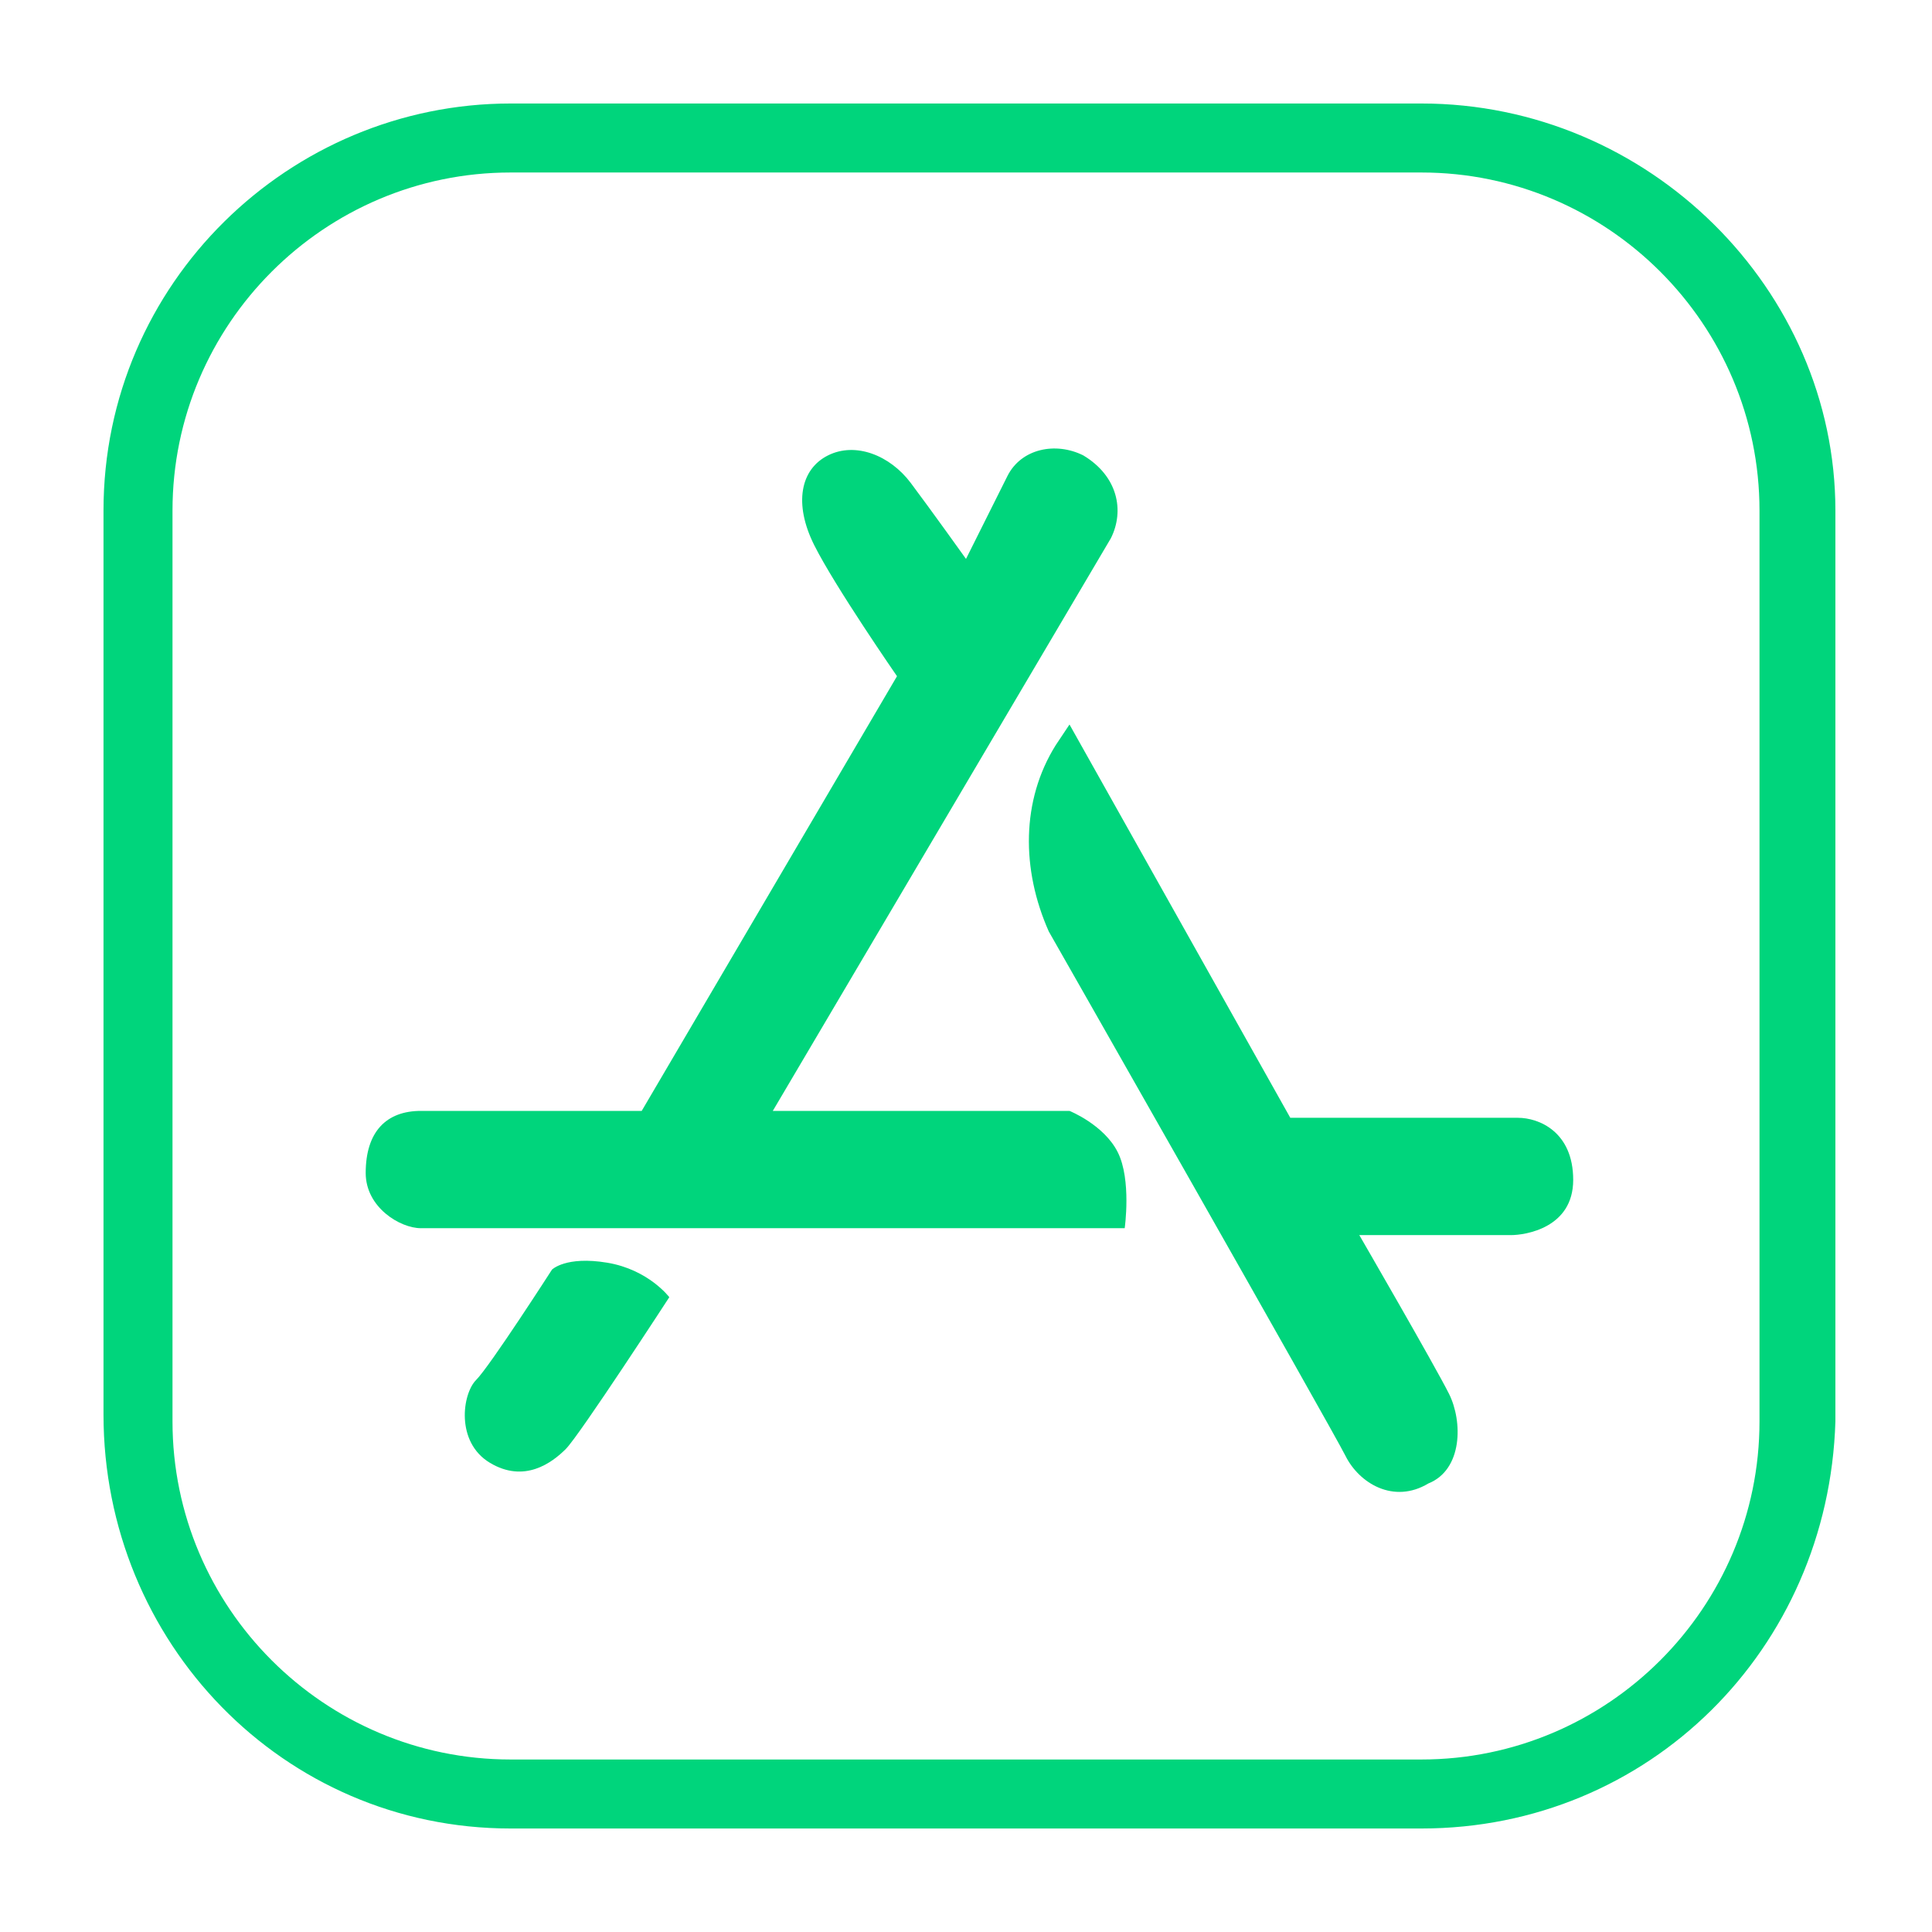
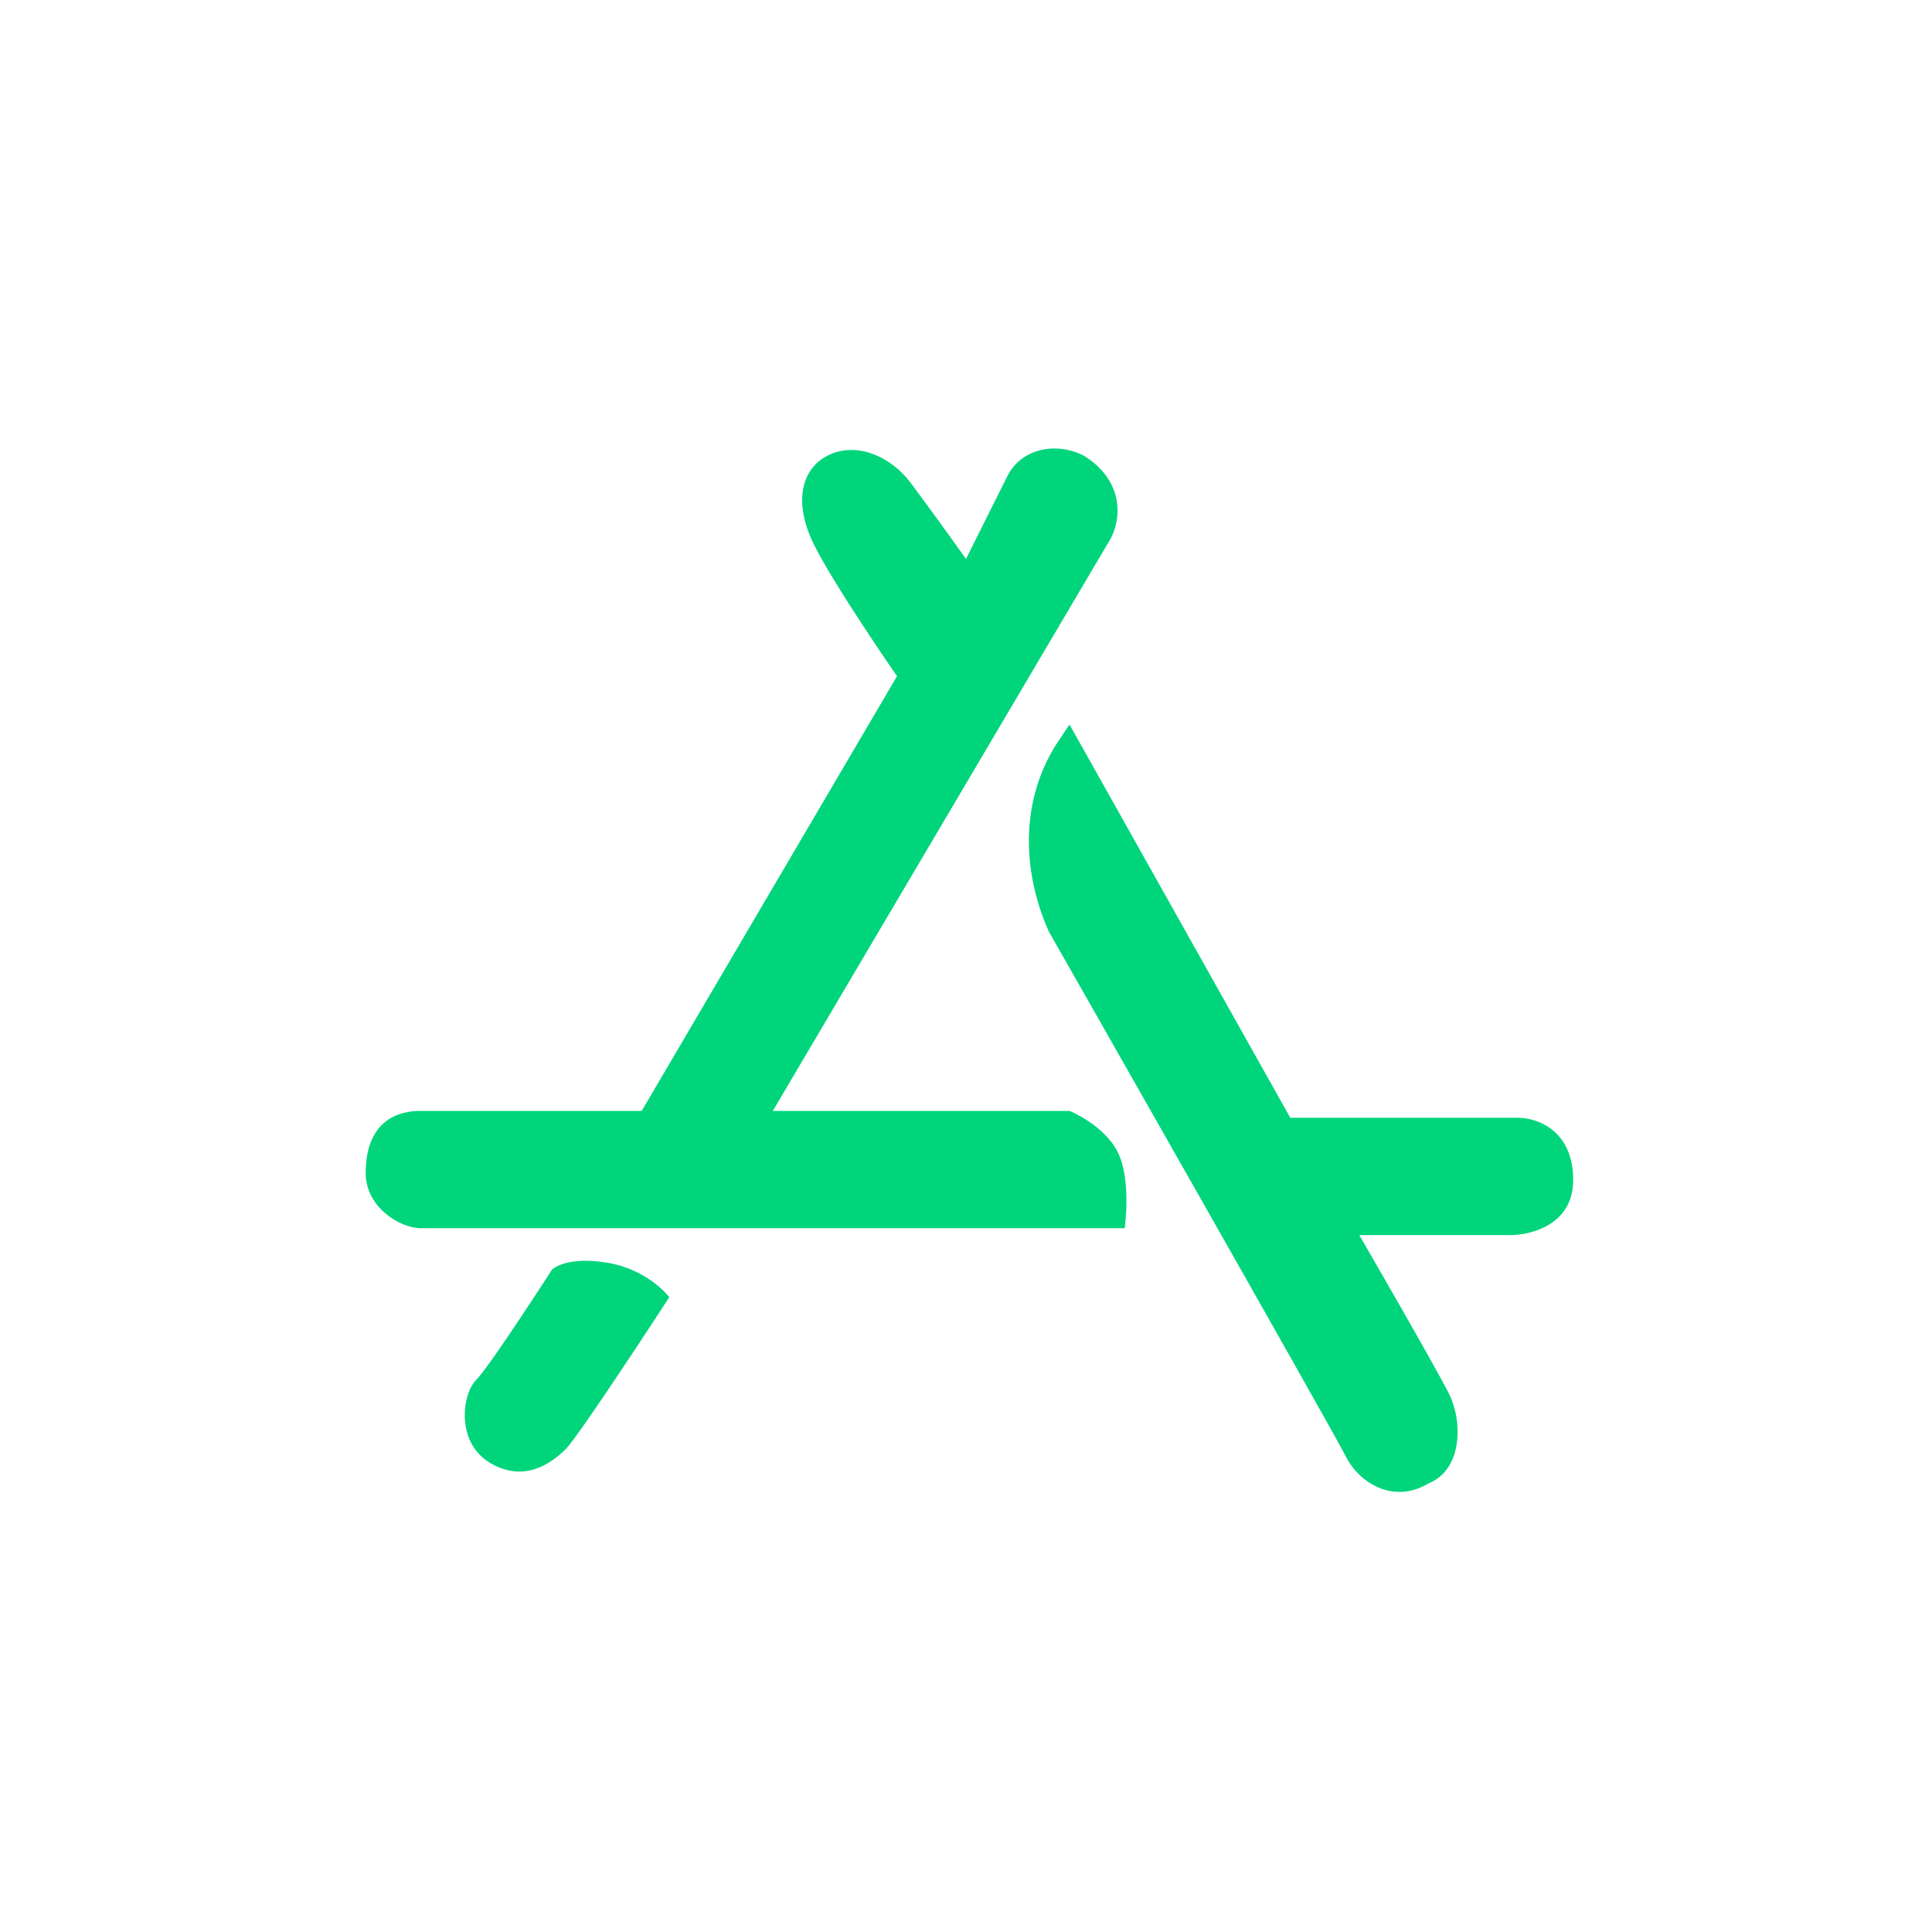
<svg xmlns="http://www.w3.org/2000/svg" version="1.1" id="Layer_1" x="0px" y="0px" viewBox="0 0 28 28" style="enable-background:new 0 0 28 28;" xml:space="preserve">
  <style type="text/css">
	.st0{fill:#00D57C;}
	.st1{display:none;}
	.st2{display:inline;fill:#00D57C;}
</style>
  <g id="Path_11279">
-     <path class="st0" d="M20.6,26.5H7.4c-3.3,0-5.9-2.7-5.9-6V7.4c0-3.3,2.7-5.9,5.9-5.9h13.2c3.3,0,6,2.7,6,5.9v13.2   C26.5,23.9,23.9,26.5,20.6,26.5z M7.4,2.5c-2.7,0-4.9,2.2-4.9,4.9v13.2c0,2.7,2.2,4.9,4.9,4.9h13.2c2.7,0,4.9-2.2,4.9-4.9V7.4   c0-2.7-2.2-4.9-4.9-4.9H7.4z" />
-   </g>
+     </g>
  <g class="st1">
    <path id="Path_11280_00000042730908855824138960000015277154759217808053_" class="st2" d="M21.8,15.8h-4.3l1.4,2.4h2.9   c0.7,0.1,1.2-0.4,1.3-1.1c0.1-0.7-0.4-1.2-1.1-1.3C22,15.8,21.9,15.8,21.8,15.8L21.8,15.8z" />
-     <path id="Path_11281_00000105423759079944792500000003269004710083922584_" class="st2" d="M14.6,8.6l-1.1-1.8   c-0.3-0.6-1-0.9-1.6-0.6s-0.9,1-0.6,1.6c0,0.1,0.1,0.1,0.1,0.2l1.8,3L14.6,8.6z" />
    <path id="Path_11282_00000136410240012537482090000010819278702902376333_" class="st2" d="M15.9,6.3c-0.6-0.3-1.3-0.1-1.6,0.4   L8.3,17h2.8l5.3-9C16.7,7.4,16.5,6.7,15.9,6.3z" />
    <path id="Path_11283_00000171721566055983339760000003067928847951728532_" class="st2" d="M21.3,20L16,11l-0.5,0.8   c-0.5,0.9-0.6,2-0.1,3l3.8,6.4c0.3,0.6,1,0.9,1.6,0.6s0.9-1,0.6-1.6C21.4,20.1,21.3,20.1,21.3,20z" />
    <path id="Path_11284_00000167362248717908064510000007872639248298567092_" class="st2" d="M15.2,16.8L15.2,16.8   c-0.2-0.4-0.5-0.7-0.9-1H6.2c-0.7-0.1-1.2,0.4-1.3,1.1c-0.1,0.7,0.4,1.2,1.1,1.3c0.1,0,0.1,0,0.2,0h9.2   C15.5,17.7,15.4,17.2,15.2,16.8z" />
    <path id="Path_11285_00000014598001100088437530000016372734672849083578_" class="st2" d="M9.2,20.1c-0.4-0.4-0.9-0.7-1.5-0.7l0,0   c-0.3,0-0.7,0-1,0.1L6.5,20c-0.3,0.6,0,1.3,0.6,1.6c0.5,0.2,1.1,0.1,1.4-0.4L9.2,20.1z" />
  </g>
  <g>
    <path class="st0" d="M22.8,17.1c0-0.7-0.5-0.9-0.8-0.9s-3.3,0-3.3,0l-3.2-5.7l-0.2,0.3c-0.5,0.8-0.5,1.8-0.1,2.7   c0,0,4.1,7.2,4.3,7.6s0.7,0.7,1.2,0.4c0.5-0.2,0.5-0.9,0.3-1.3s-1.3-2.3-1.3-2.3s2,0,2.2,0S22.8,17.8,22.8,17.1z" />
    <path class="st0" d="M6.1,16.1c-0.5,0-0.8,0.3-0.8,0.9c0,0.5,0.5,0.8,0.8,0.8h0.2h10c0,0,0.1-0.7-0.1-1.1c-0.2-0.4-0.7-0.6-0.7-0.6   h-4.3l4.9-8.3c0.2-0.4,0.1-0.9-0.4-1.2c-0.4-0.2-0.9-0.1-1.1,0.3L14,8.1c0,0-0.5-0.7-0.8-1.1S12.4,6.4,12,6.6s-0.5,0.7-0.2,1.3   S13,9.8,13,9.8l-3.7,6.3h-3C6.1,16.1,6.1,16.1,6.1,16.1z" />
    <path class="st0" d="M7.1,21.2c0.5,0.3,0.9,0,1.1-0.2s1.5-2.2,1.5-2.2s-0.3-0.4-0.9-0.5S8,18.4,8,18.4S7.1,19.8,6.9,20   C6.7,20.2,6.6,20.9,7.1,21.2z" />
  </g>
</svg>